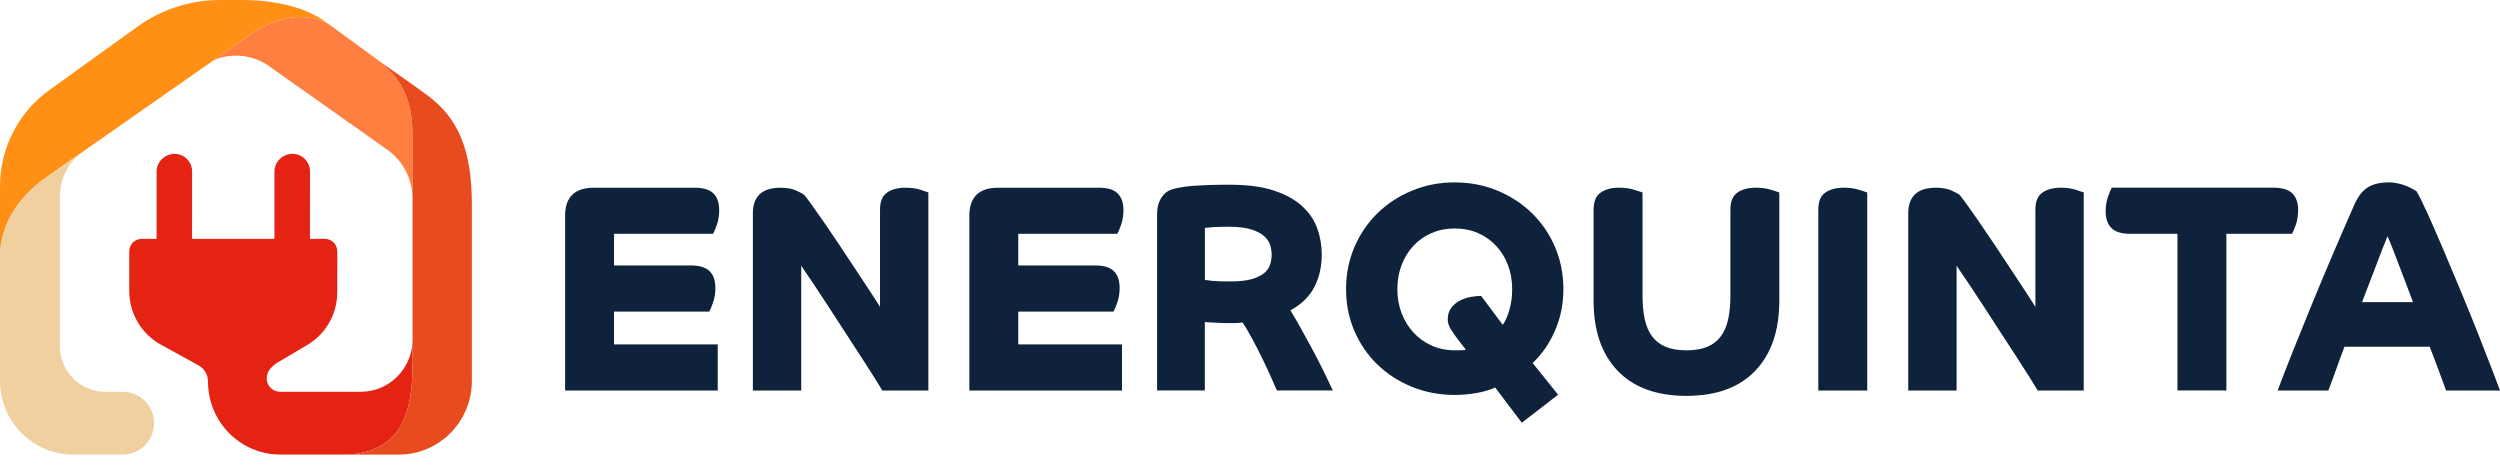
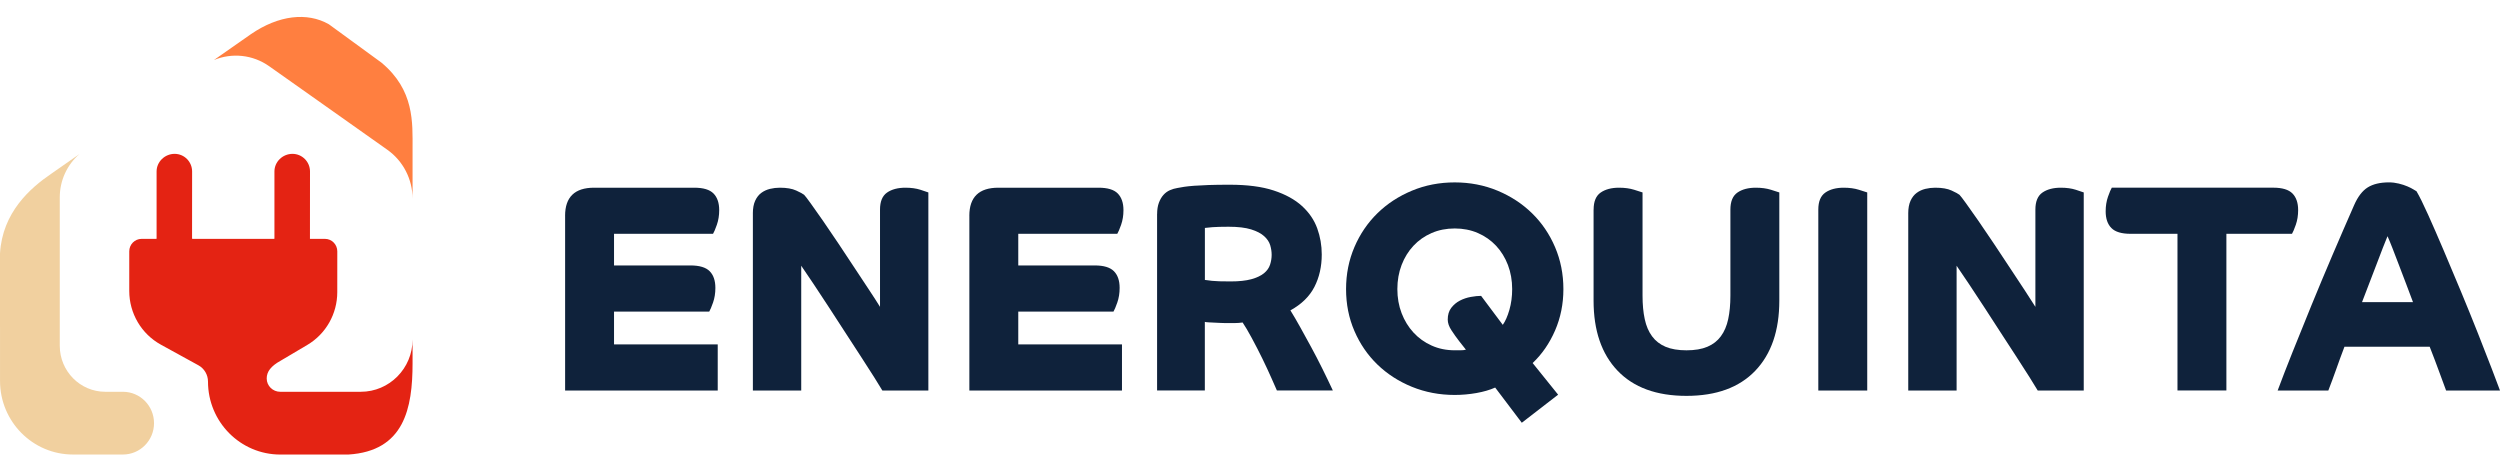
<svg xmlns="http://www.w3.org/2000/svg" width="198" height="37" viewBox="0 0 198 37" fill="none">
  <path d="M32.675 28.762V26.889C32.675 29.176 30.839 31.029 28.572 31.029H22.19C21.611 31.029 21.125 30.562 21.123 29.979C21.121 29.436 21.455 28.995 22.229 28.567L24.341 27.317C25.81 26.448 26.712 24.858 26.712 23.139L26.714 19.908C26.714 19.361 26.277 18.918 25.736 18.918H24.552H24.548L24.552 13.581C24.552 12.81 23.928 12.185 23.163 12.185C22.387 12.185 21.735 12.81 21.735 13.581V18.89C21.735 18.904 21.723 18.918 21.707 18.918H15.239C15.229 18.908 15.223 18.902 15.211 18.89L15.215 13.581C15.215 12.81 14.596 12.185 13.83 12.185C13.056 12.185 12.402 12.81 12.402 13.581V18.89C12.402 18.904 12.39 18.918 12.374 18.918H11.216C10.675 18.918 10.237 19.36 10.237 19.906V23.043C10.237 24.817 11.198 26.449 12.744 27.299L15.713 28.93C16.182 29.186 16.473 29.683 16.473 30.221C16.473 33.413 19.037 36 22.2 36H27.586C32.019 35.726 32.675 32.341 32.675 28.762Z" fill="#E42313" />
  <path d="M30.212 4.961L26.079 1.946C26.062 1.932 26.042 1.922 26.025 1.909C24.339 0.962 22.086 1.183 19.865 2.711L16.944 4.754C18.366 4.164 20.017 4.326 21.314 5.241L25.562 8.243L30.674 11.859C31.929 12.747 32.675 14.194 32.675 15.739V13.283V11.806C32.675 9.695 32.829 7.147 30.212 4.961Z" fill="#FF7F40" />
-   <path d="M10.95 2.068L3.942 7.106C1.471 8.861 0 11.719 0 14.77V18.531V20.085C0.184 16.818 2.405 14.886 4.069 13.756L19.865 2.711C22.092 1.179 24.352 0.962 26.04 1.916L25.788 1.733C24.243 0.607 21.889 0 19.14 0H17.427C15.108 0 12.847 0.722 10.95 2.068Z" fill="#FF9015" />
-   <path d="M30.212 4.961C32.827 7.147 32.675 9.694 32.675 11.806V13.283V28.764C32.675 32.341 32.019 35.728 27.588 36.002H31.593C34.783 36.002 37.37 33.392 37.37 30.172V16.179C37.37 11.918 36.311 9.336 33.798 7.51C32.169 6.325 30.845 5.422 30.212 4.961Z" fill="#E84B1E" />
  <path d="M9.737 31.029H8.336C6.346 31.026 4.734 29.395 4.734 27.386V15.623C4.734 14.3 5.31 13.052 6.293 12.2L5.851 12.508L4.069 13.754C2.405 14.884 0.186 16.816 0 20.081V25.893C0 25.901 0.002 25.909 0.002 25.919V30.168C0.002 33.388 2.589 35.998 5.779 35.998H9.737C11.097 35.998 12.199 34.886 12.199 33.514C12.199 32.142 11.097 31.029 9.737 31.029Z" fill="#F1D09F" />
  <path d="M44.755 17.09C44.755 15.607 45.52 14.866 47.052 14.866H54.988C55.699 14.866 56.207 15.018 56.508 15.322C56.809 15.627 56.961 16.067 56.961 16.645C56.961 17.066 56.898 17.453 56.775 17.804C56.65 18.155 56.551 18.393 56.473 18.517H48.631V21.023H54.687C55.398 21.023 55.904 21.175 56.207 21.481C56.508 21.785 56.658 22.226 56.658 22.804C56.658 23.226 56.596 23.612 56.473 23.963C56.349 24.314 56.248 24.553 56.172 24.677H48.631V27.276H56.844V30.929H44.757V17.09H44.755Z" fill="#0F223B" />
  <path d="M59.626 16.903C59.626 16.497 59.688 16.162 59.811 15.895C59.934 15.629 60.097 15.422 60.298 15.274C60.499 15.126 60.728 15.022 60.982 14.959C61.238 14.898 61.495 14.866 61.759 14.866C62.3 14.866 62.734 14.939 63.058 15.089C63.383 15.237 63.592 15.351 63.686 15.428C63.764 15.507 63.938 15.732 64.207 16.106C64.479 16.481 64.803 16.942 65.182 17.488C65.561 18.035 65.971 18.64 66.413 19.302C66.854 19.967 67.282 20.613 67.7 21.246C68.118 21.879 68.503 22.465 68.861 23.003C69.216 23.541 69.496 23.975 69.697 24.302V16.599C69.697 15.958 69.883 15.511 70.254 15.252C70.625 14.994 71.111 14.866 71.715 14.866C72.162 14.866 72.559 14.921 72.899 15.03C73.239 15.138 73.448 15.209 73.526 15.241V30.929H69.883C69.744 30.694 69.527 30.343 69.234 29.876C68.941 29.407 68.599 28.877 68.212 28.283C67.825 27.69 67.411 27.053 66.972 26.375C66.53 25.696 66.098 25.028 65.672 24.371C65.246 23.717 64.84 23.1 64.455 22.522C64.069 21.944 63.736 21.453 63.457 21.047V30.929H59.628V16.903H59.626Z" fill="#0F223B" />
  <path d="M76.771 17.09C76.771 15.607 77.537 14.866 79.069 14.866H87.004C87.716 14.866 88.224 15.018 88.524 15.322C88.825 15.627 88.978 16.067 88.978 16.645C88.978 17.066 88.915 17.453 88.792 17.804C88.667 18.155 88.567 18.393 88.489 18.517H80.647V21.023H86.704C87.415 21.023 87.921 21.175 88.224 21.481C88.524 21.785 88.675 22.226 88.675 22.804C88.675 23.226 88.612 23.612 88.489 23.963C88.366 24.314 88.265 24.553 88.188 24.677H80.647V27.276H88.861V30.929H76.773V17.09H76.771Z" fill="#0F223B" />
  <path d="M91.644 16.95C91.644 16.607 91.691 16.309 91.783 16.061C91.877 15.811 91.996 15.604 92.143 15.44C92.289 15.276 92.459 15.152 92.653 15.065C92.846 14.981 93.043 14.921 93.245 14.89C93.399 14.858 93.581 14.829 93.79 14.795C93.999 14.764 94.26 14.736 94.579 14.712C94.895 14.689 95.282 14.669 95.739 14.653C96.196 14.637 96.749 14.63 97.398 14.63C98.789 14.63 99.949 14.781 100.877 15.087C101.805 15.391 102.552 15.801 103.116 16.315C103.681 16.83 104.083 17.419 104.324 18.084C104.564 18.748 104.683 19.438 104.683 20.156C104.683 21.108 104.49 21.964 104.103 22.719C103.716 23.476 103.081 24.097 102.2 24.581C102.433 24.955 102.687 25.393 102.966 25.892C103.245 26.39 103.534 26.919 103.835 27.473C104.136 28.027 104.435 28.601 104.728 29.194C105.021 29.788 105.301 30.365 105.562 30.927H101.131C101.053 30.756 100.911 30.432 100.702 29.955C100.493 29.48 100.252 28.963 99.983 28.409C99.711 27.855 99.434 27.313 99.147 26.783C98.861 26.252 98.617 25.838 98.416 25.541C98.199 25.572 97.978 25.588 97.755 25.588C97.531 25.588 97.294 25.588 97.048 25.588C96.954 25.588 96.828 25.584 96.665 25.576C96.503 25.568 96.337 25.56 96.167 25.552C95.997 25.545 95.843 25.537 95.702 25.529C95.564 25.521 95.47 25.509 95.423 25.493V30.925H91.641V16.95H91.644ZM95.427 22.171C95.474 22.171 95.538 22.179 95.624 22.195C95.708 22.211 95.829 22.226 95.984 22.242C96.138 22.258 96.335 22.27 96.576 22.278C96.816 22.285 97.113 22.289 97.468 22.289C98.132 22.289 98.68 22.23 99.103 22.114C99.529 21.996 99.862 21.84 100.102 21.645C100.342 21.45 100.504 21.223 100.588 20.966C100.672 20.708 100.715 20.448 100.715 20.182C100.715 19.931 100.676 19.679 100.6 19.421C100.522 19.162 100.364 18.926 100.123 18.707C99.883 18.488 99.539 18.309 99.092 18.169C98.642 18.029 98.047 17.958 97.306 17.958C96.765 17.958 96.335 17.97 96.019 17.993C95.702 18.017 95.505 18.037 95.427 18.052V22.171Z" fill="#0F223B" />
  <path d="M118.418 30.694C117.999 30.882 117.505 31.026 116.933 31.128C116.36 31.229 115.788 31.28 115.215 31.28C114.008 31.28 112.879 31.065 111.828 30.637C110.775 30.207 109.862 29.618 109.089 28.869C108.315 28.119 107.708 27.234 107.268 26.211C106.826 25.19 106.608 24.084 106.608 22.899C106.608 21.712 106.828 20.604 107.268 19.574C107.708 18.545 108.315 17.65 109.089 16.893C109.862 16.136 110.775 15.539 111.828 15.101C112.879 14.663 114.008 14.446 115.215 14.446C116.423 14.446 117.55 14.665 118.603 15.101C119.654 15.539 120.567 16.136 121.34 16.893C122.114 17.65 122.721 18.543 123.161 19.574C123.601 20.605 123.821 21.714 123.821 22.899C123.821 24.07 123.601 25.162 123.161 26.177C122.719 27.193 122.128 28.05 121.385 28.752L123.403 31.258L120.526 33.482L118.418 30.694ZM115.565 27.017C115.348 26.737 115.143 26.448 114.95 26.152C114.756 25.856 114.661 25.574 114.661 25.308C114.661 24.933 114.754 24.626 114.938 24.383C115.124 24.141 115.352 23.949 115.622 23.809C115.891 23.669 116.183 23.571 116.491 23.516C116.8 23.46 117.071 23.433 117.304 23.433L119.021 25.728C119.222 25.446 119.396 25.053 119.543 24.545C119.689 24.038 119.764 23.488 119.764 22.895C119.764 22.209 119.65 21.572 119.428 20.986C119.203 20.401 118.89 19.894 118.488 19.464C118.085 19.034 117.607 18.699 117.05 18.456C116.493 18.214 115.882 18.094 115.217 18.094C114.553 18.094 113.942 18.214 113.385 18.456C112.828 18.699 112.349 19.034 111.947 19.464C111.545 19.894 111.232 20.401 111.007 20.986C110.783 21.572 110.671 22.209 110.671 22.895C110.671 23.583 110.783 24.218 111.007 24.803C111.232 25.389 111.545 25.899 111.947 26.337C112.349 26.775 112.828 27.118 113.385 27.368C113.942 27.619 114.553 27.743 115.217 27.743C115.34 27.743 115.489 27.743 115.659 27.743C115.829 27.743 115.975 27.727 116.1 27.695L115.565 27.017Z" fill="#0F223B" />
  <path d="M126.215 16.599C126.215 15.958 126.4 15.511 126.771 15.252C127.143 14.994 127.629 14.866 128.233 14.866C128.68 14.866 129.079 14.921 129.428 15.03C129.776 15.138 129.997 15.209 130.089 15.241V23.413C130.089 24.115 130.147 24.736 130.263 25.274C130.378 25.813 130.571 26.266 130.843 26.633C131.112 27 131.47 27.277 131.909 27.463C132.351 27.65 132.904 27.745 133.568 27.745C134.232 27.745 134.787 27.65 135.227 27.463C135.668 27.276 136.024 27 136.293 26.633C136.565 26.266 136.758 25.813 136.874 25.274C136.989 24.736 137.048 24.115 137.048 23.413V16.599C137.048 15.958 137.233 15.511 137.604 15.252C137.976 14.994 138.462 14.866 139.066 14.866C139.513 14.866 139.912 14.921 140.261 15.03C140.609 15.138 140.83 15.209 140.922 15.241V23.811C140.922 26.183 140.287 28.035 139.019 29.361C137.751 30.688 135.932 31.353 133.566 31.353C131.2 31.353 129.381 30.688 128.113 29.361C126.846 28.035 126.211 26.185 126.211 23.811V16.599H126.215Z" fill="#0F223B" />
  <path d="M144.01 30.929V16.599C144.01 15.958 144.196 15.511 144.567 15.252C144.938 14.994 145.425 14.866 146.029 14.866C146.476 14.866 146.875 14.921 147.224 15.03C147.572 15.138 147.793 15.209 147.885 15.241V30.929H144.01Z" fill="#0F223B" />
  <path d="M151.132 16.903C151.132 16.497 151.194 16.162 151.317 15.895C151.44 15.629 151.602 15.422 151.804 15.274C152.005 15.126 152.233 15.022 152.487 14.959C152.743 14.898 153.001 14.866 153.265 14.866C153.806 14.866 154.24 14.939 154.564 15.089C154.888 15.237 155.097 15.351 155.191 15.428C155.269 15.507 155.443 15.732 155.713 16.106C155.984 16.481 156.309 16.942 156.688 17.488C157.067 18.035 157.477 18.64 157.919 19.302C158.36 19.967 158.788 20.613 159.206 21.246C159.624 21.879 160.009 22.465 160.366 23.003C160.722 23.541 161.001 23.975 161.203 24.302V16.599C161.203 15.958 161.388 15.511 161.759 15.252C162.131 14.994 162.617 14.866 163.221 14.866C163.668 14.866 164.065 14.921 164.405 15.03C164.745 15.138 164.954 15.209 165.032 15.241V30.929H161.388C161.25 30.694 161.033 30.343 160.74 29.876C160.447 29.407 160.105 28.877 159.718 28.283C159.331 27.69 158.917 27.053 158.477 26.375C158.036 25.696 157.604 25.028 157.178 24.371C156.752 23.717 156.346 23.1 155.961 22.522C155.574 21.944 155.242 21.453 154.963 21.047V30.929H151.133V16.903H151.132Z" fill="#0F223B" />
  <path d="M172.454 18.518H168.742C168.031 18.518 167.523 18.366 167.222 18.06C166.921 17.756 166.769 17.315 166.769 16.737C166.769 16.315 166.831 15.929 166.954 15.578C167.077 15.227 167.179 14.988 167.255 14.864H180.04C180.751 14.864 181.259 15.016 181.56 15.32C181.861 15.625 182.013 16.065 182.013 16.642C182.013 17.064 181.951 17.451 181.828 17.802C181.704 18.153 181.603 18.391 181.527 18.516H176.33V30.925H172.456V18.518H172.454Z" fill="#0F223B" />
  <path d="M180.39 30.929C180.714 30.056 181.109 29.036 181.574 27.873C182.037 26.71 182.537 25.477 183.07 24.174C183.603 22.871 184.16 21.54 184.74 20.182C185.321 18.823 185.889 17.512 186.446 16.248C186.739 15.578 187.098 15.109 187.524 14.842C187.948 14.578 188.511 14.444 189.206 14.444C189.468 14.444 189.728 14.476 189.984 14.539C190.24 14.602 190.467 14.675 190.668 14.762C190.869 14.848 191.031 14.929 191.154 15.008C191.277 15.087 191.355 15.134 191.387 15.148C191.619 15.539 191.924 16.156 192.303 16.997C192.682 17.839 193.096 18.79 193.544 19.843C193.991 20.897 194.456 22.002 194.937 23.157C195.415 24.312 195.861 25.408 196.271 26.445C196.681 27.485 197.041 28.405 197.349 29.208C197.658 30.012 197.875 30.586 198 30.929H193.731C193.561 30.477 193.376 29.973 193.174 29.419C192.973 28.865 192.725 28.212 192.432 27.463H185.68C185.432 28.119 185.211 28.719 185.02 29.267C184.826 29.813 184.621 30.367 184.404 30.929H180.39ZM191.109 23.928C190.955 23.506 190.777 23.035 190.576 22.512C190.375 21.99 190.181 21.481 189.996 20.99C189.81 20.499 189.636 20.046 189.474 19.632C189.312 19.218 189.183 18.91 189.091 18.707C188.997 18.926 188.874 19.233 188.72 19.632C188.566 20.03 188.396 20.474 188.21 20.966C188.024 21.457 187.831 21.962 187.63 22.477C187.429 22.991 187.243 23.476 187.073 23.928H191.109Z" fill="#0F223B" />
</svg>